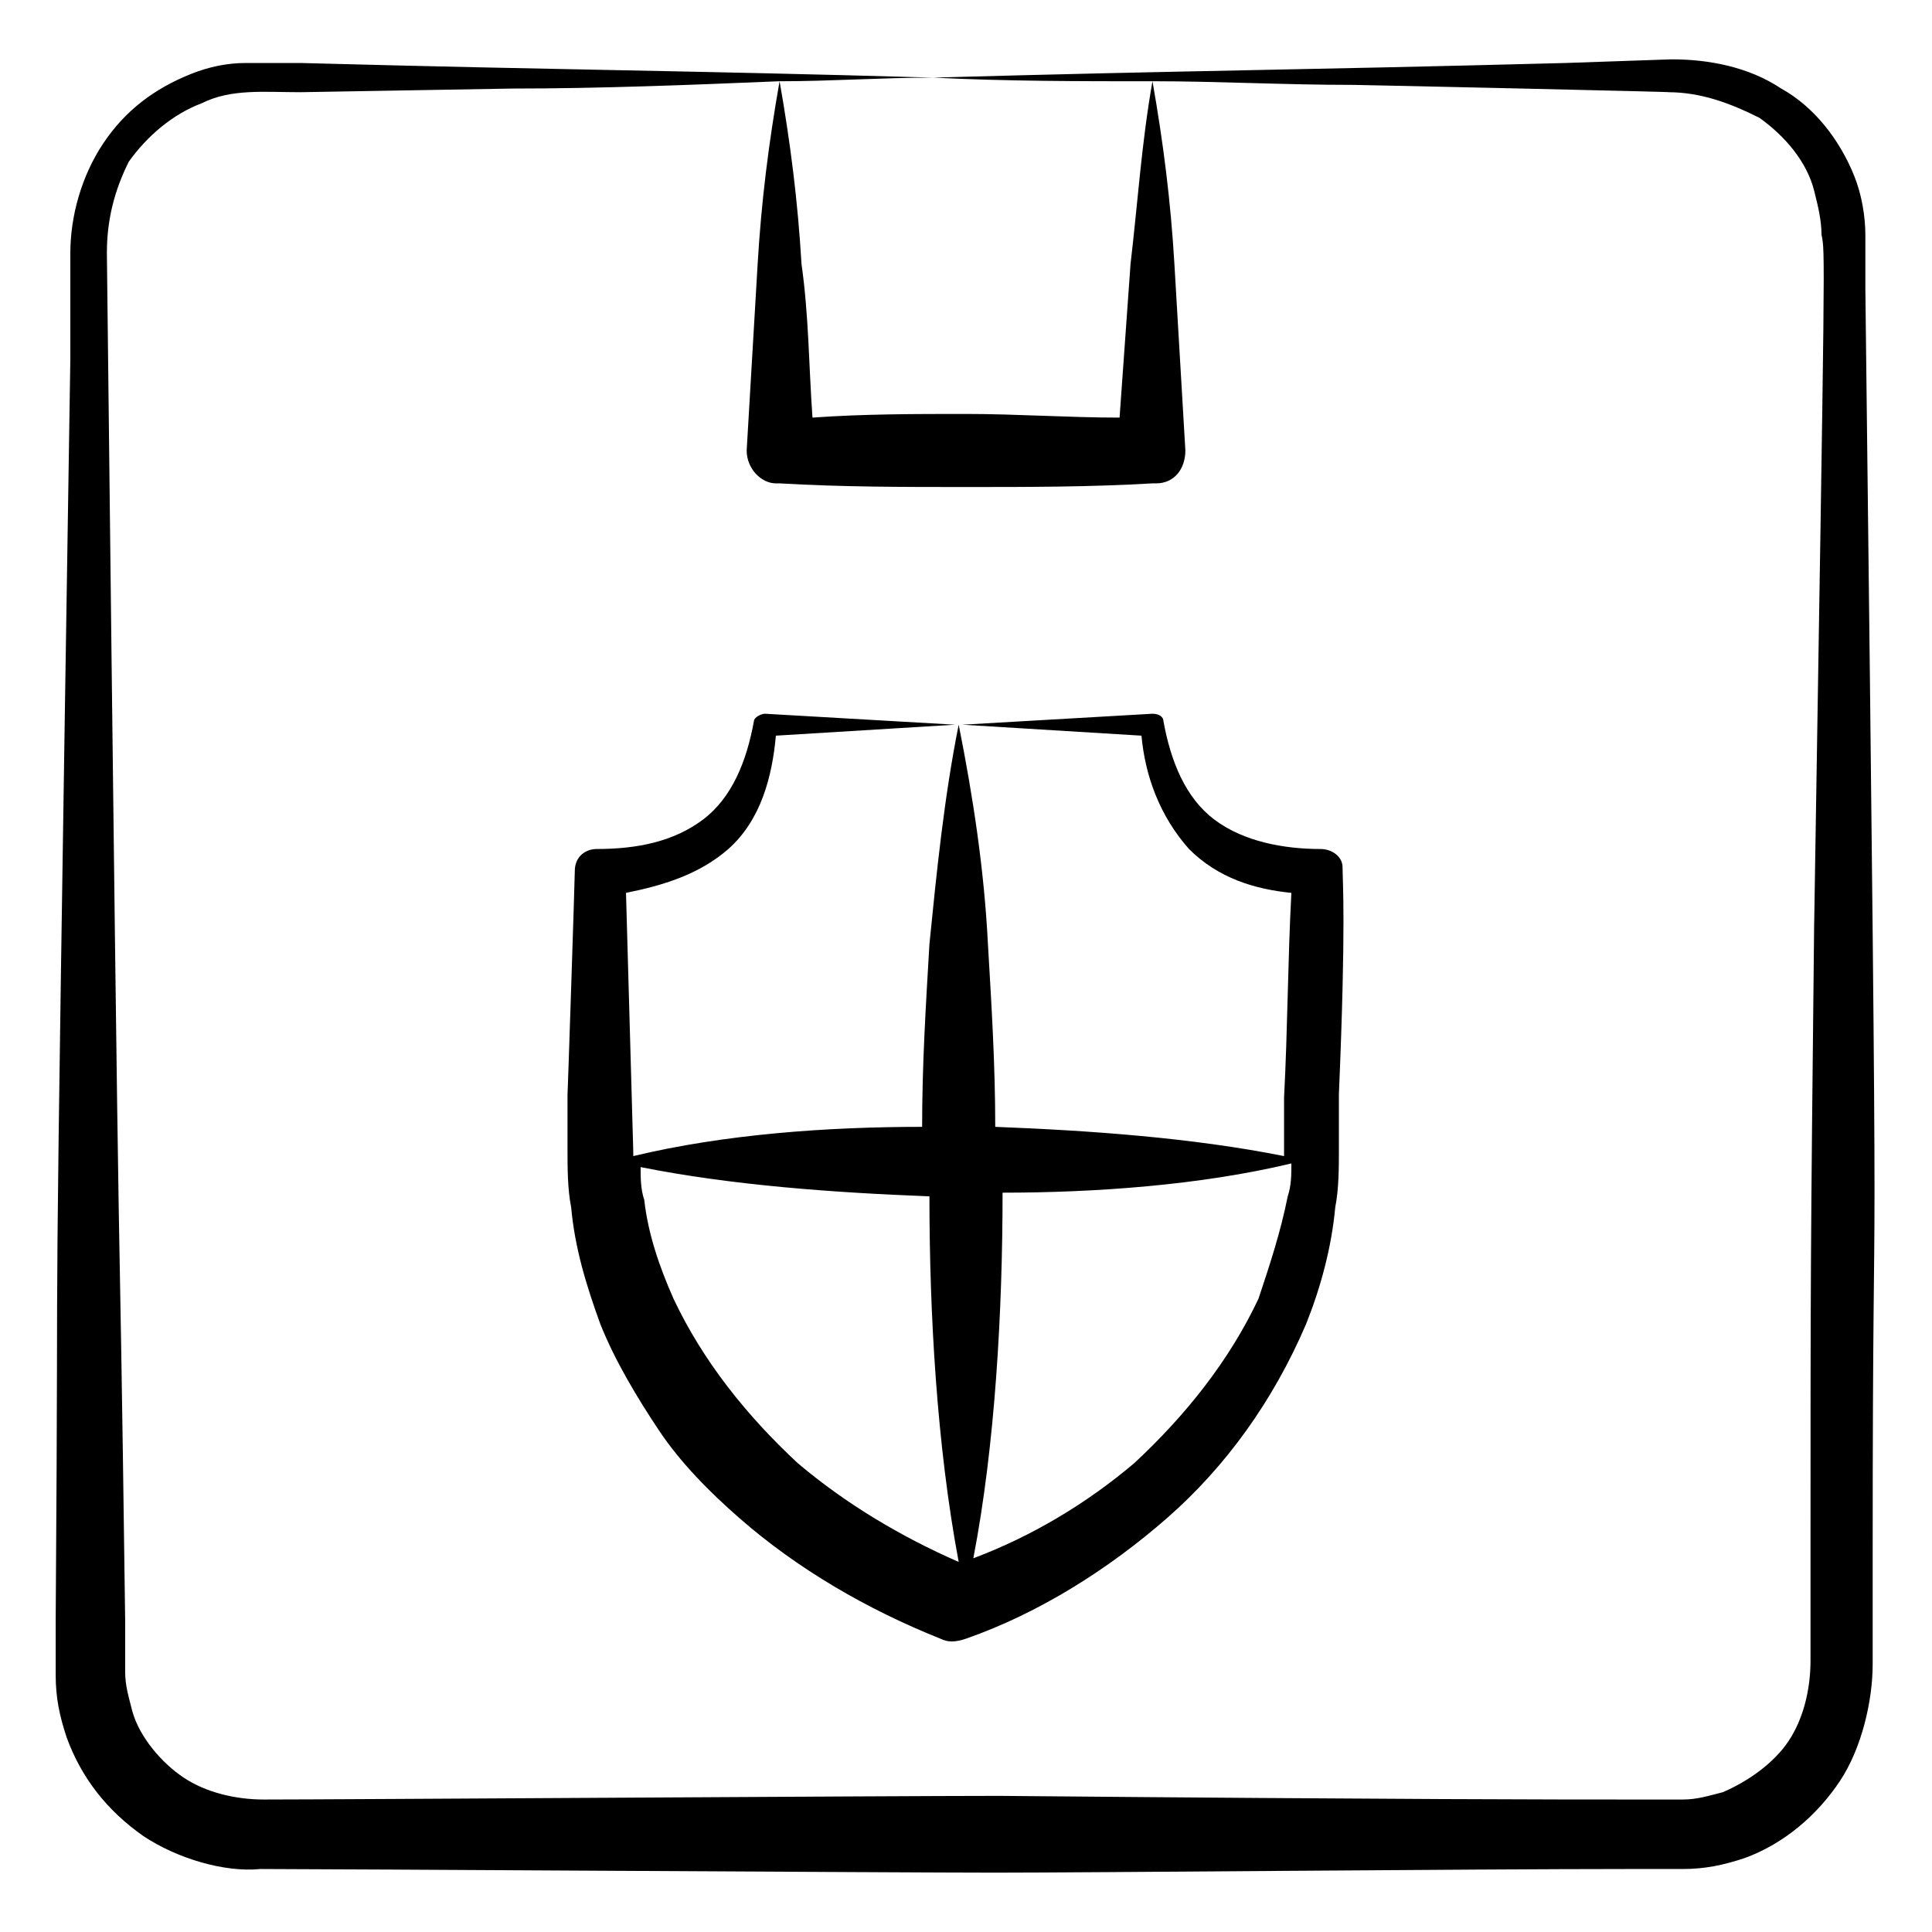
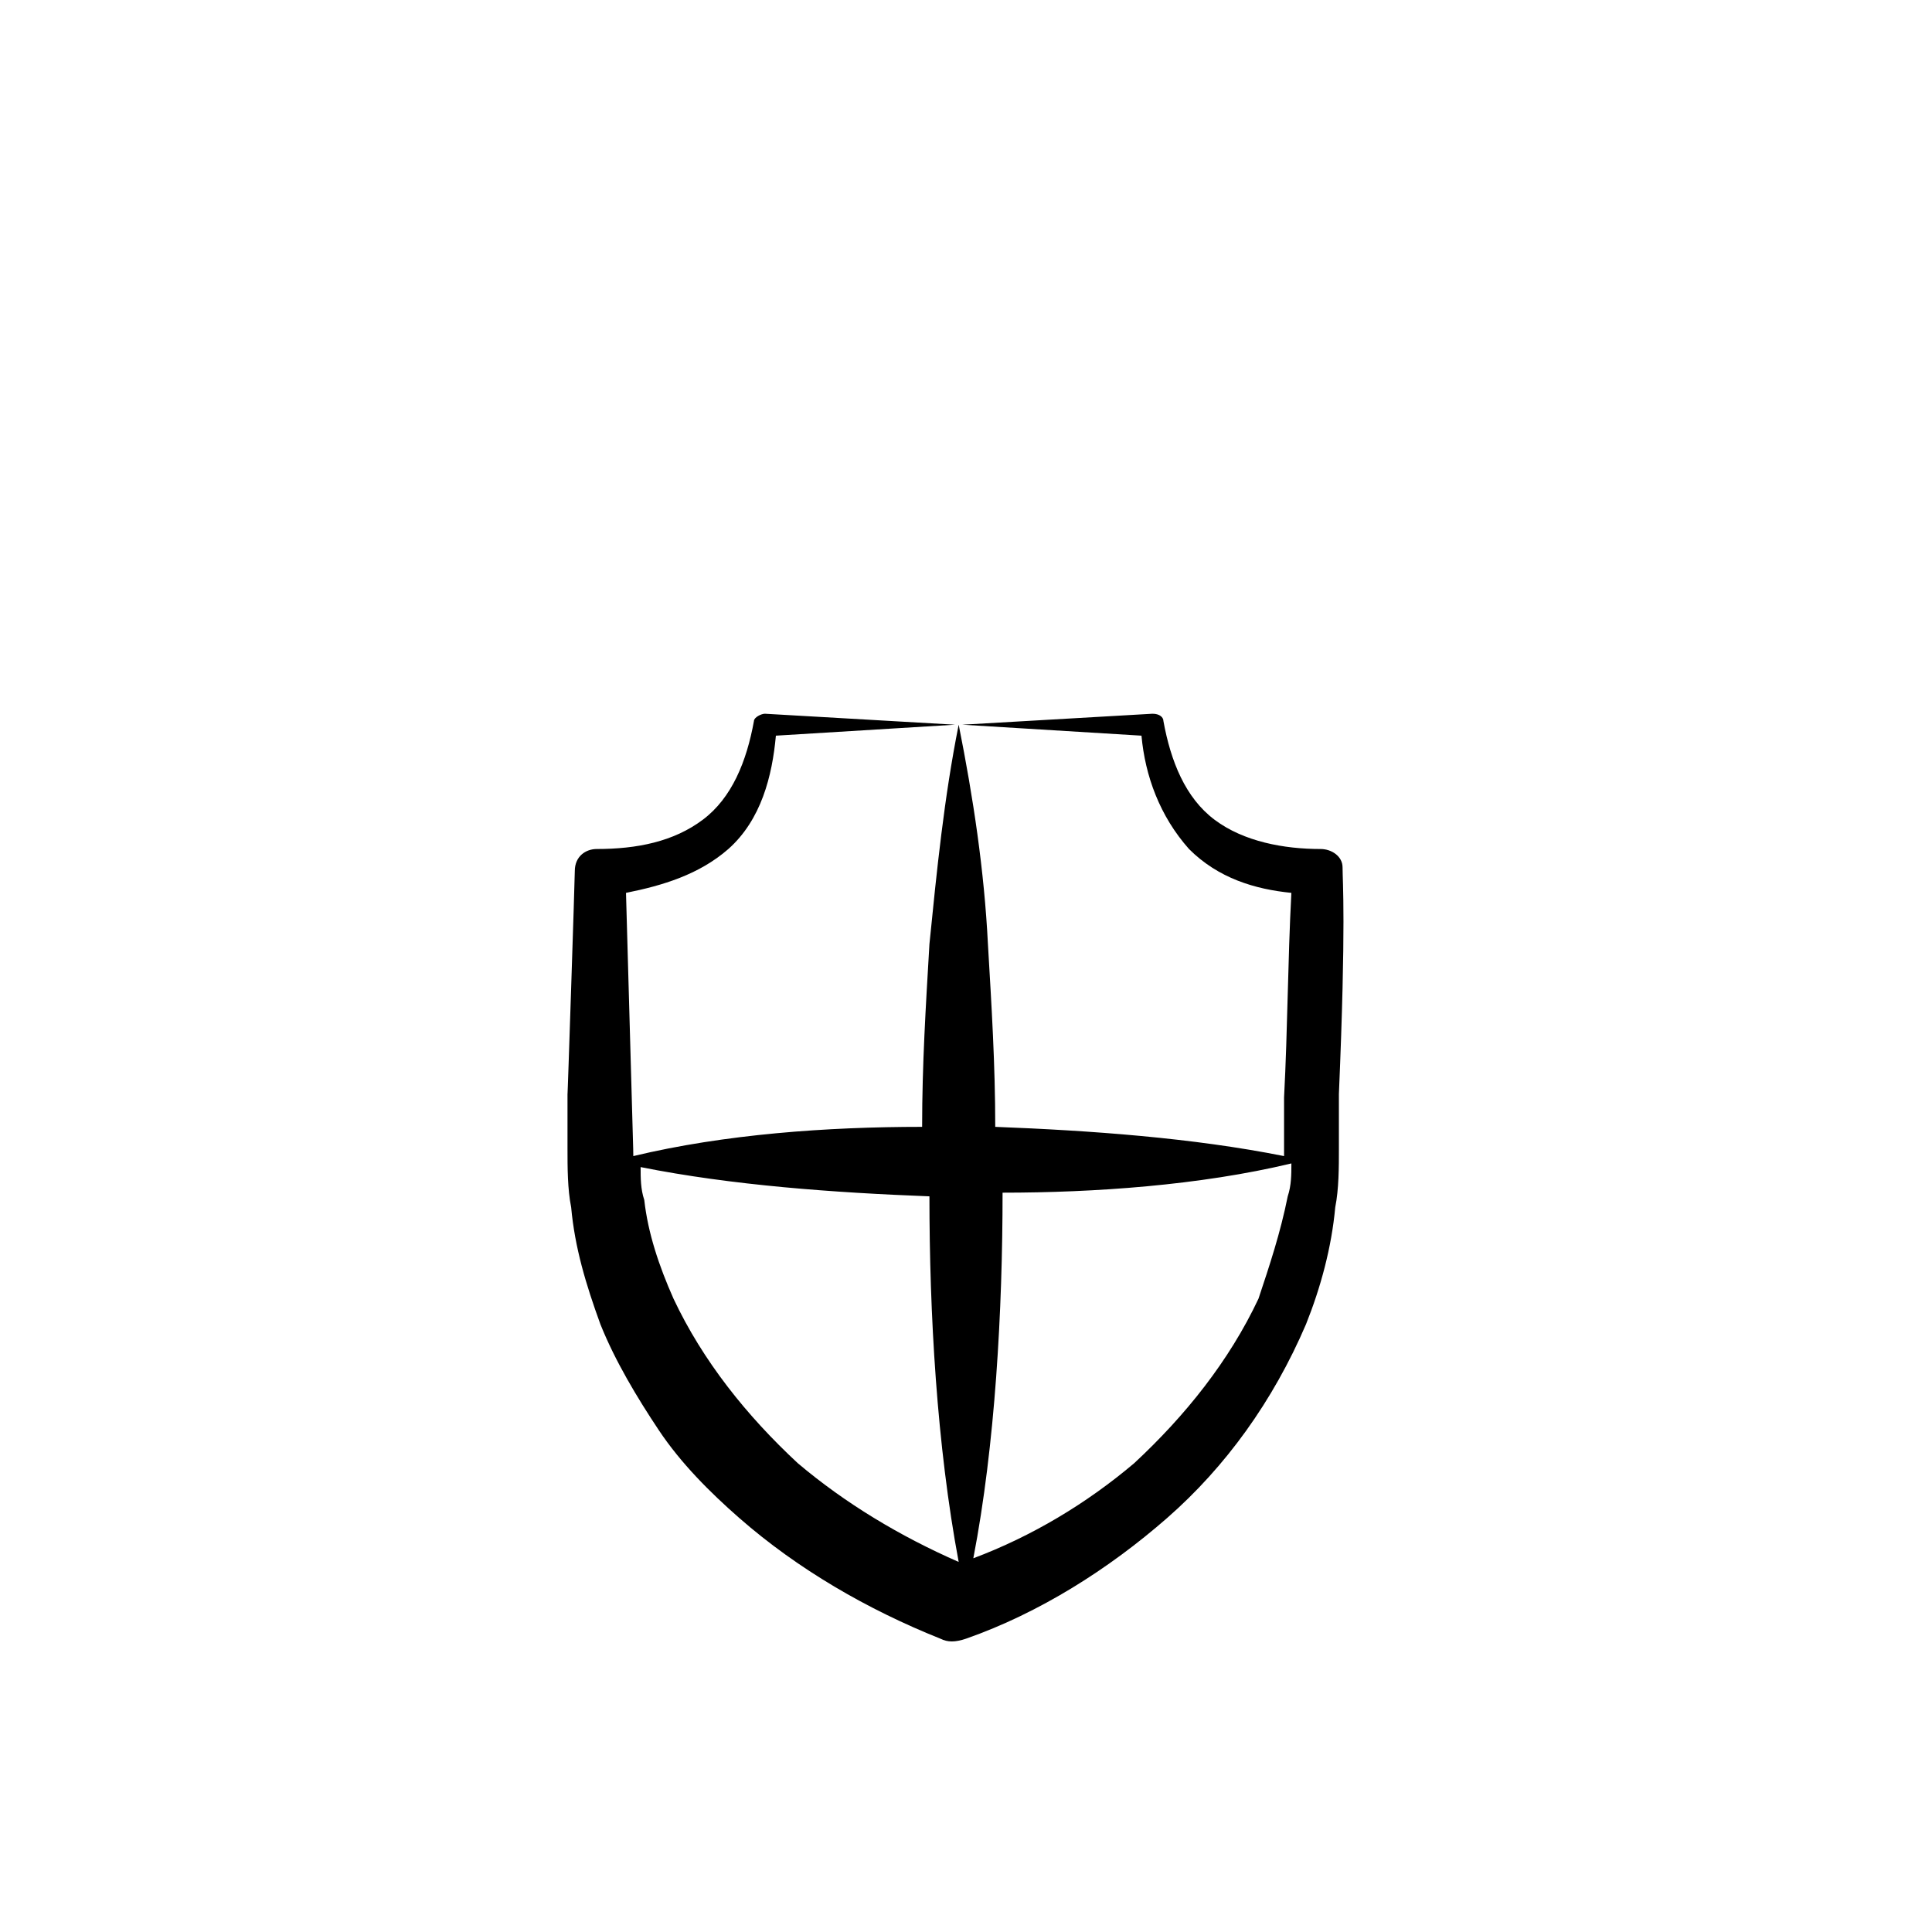
<svg xmlns="http://www.w3.org/2000/svg" fill="#000000" width="800px" height="800px" version="1.1" viewBox="144 144 512 512">
  <g>
-     <path d="m638.34 220.76v-14.531c0-4.844-0.969-10.656-2.906-15.5-3.875-9.688-10.656-18.41-19.379-23.254-8.719-5.812-19.379-7.75-29.066-7.75l-28.098 0.969c-73.633 1.938-97.855 1.938-167.61 3.875 19.379 0.969 38.754 0.969 58.133 0.969-2.906 16.469-3.875 31.973-5.812 48.441-0.969 13.562-1.938 27.129-2.906 40.691-13.562 0-27.129-0.969-40.691-0.969s-27.129 0-40.691 0.969c-0.969-13.562-0.969-27.129-2.906-40.691-0.969-16.469-2.906-31.973-5.812-48.441 13.562 0 27.129-0.969 40.691-0.969-67.82-1.938-94.949-1.938-167.61-3.875h-14.531c-4.844 0-9.688 0.969-14.531 2.906-9.695 3.875-17.445 9.688-23.258 18.406s-8.719 19.379-8.719 29.066v28.098c-4.848 311-2.91 198.62-3.879 334.26v14.531c0 5.812 0.969 10.656 2.906 16.469 3.875 10.656 10.656 19.379 20.348 26.16 8.719 5.812 21.316 9.688 31.004 8.719 17.441 0 171.49 0.969 194.74 0.969 24.223 0 126.92-0.969 167.61-0.969h14.531c5.812 0 10.656-0.969 16.469-2.906 10.656-3.875 19.379-11.625 25.191-20.348 5.812-8.719 8.719-21.316 8.719-31.004v-28.098c0.004-137.57 1.941-10.652-1.934-336.19zm-13.566 167.61c-0.969 90.105-0.969 93.98-0.969 167.61v28.098c0 7.75-1.938 15.5-5.812 21.316-3.875 5.812-10.656 10.656-17.441 13.562-3.875 0.969-6.781 1.938-10.656 1.938h-13.562c-19.379 0-59.102 0-167.61-0.969-28.098 0-175.36 0.969-194.74 0.969-7.75 0-15.5-1.938-21.316-5.812-5.812-3.875-11.625-10.656-13.562-17.441-0.969-3.875-1.938-6.781-1.938-10.656v-13.562c-1.938-148.24-0.969-20.348-4.844-362.36 0-8.719 1.938-16.469 5.812-24.223 4.844-6.781 11.625-12.594 19.379-15.5 7.75-3.875 16.469-2.906 26.16-2.906l56.191-0.969c23.254 0 47.473-0.969 70.727-1.938-2.906 16.469-4.844 31.973-5.812 48.441s-1.938 32.941-2.906 49.41c0 4.844 3.875 8.719 7.75 8.719h0.969c16.469 0.969 32.941 0.969 49.41 0.969s32.941 0 49.41-0.969h0.969c4.844 0 7.75-3.875 7.75-8.719-0.969-16.469-1.938-32.941-2.906-49.41s-2.906-31.973-5.812-48.441c17.441 0 34.879 0.969 53.289 0.969 1.938 0 89.137 1.938 83.324 1.938 8.719 0 16.469 2.906 24.223 6.781 6.781 4.844 12.594 11.625 14.531 19.379 0.969 3.875 1.938 7.75 1.938 11.625 0.973 4.844 0.973 0.969-1.938 182.14z" />
    <path d="m499.79 373.84c0-2.906-2.906-4.844-5.812-4.844-9.688 0-20.348-1.938-28.098-7.75s-11.625-15.5-13.562-26.16c0-0.969-0.969-1.938-2.906-1.938-16.469 0.969-33.91 1.938-50.383 2.906 15.5 0.969 31.973 1.938 47.473 2.906 0.969 10.656 4.844 21.316 12.594 30.035 7.75 7.75 17.441 10.656 27.129 11.625-0.969 18.41-0.969 35.848-1.938 54.258v14.531 0.969c-24.223-4.844-51.352-6.781-76.539-7.75 0-16.469-0.969-31.973-1.938-48.441-0.969-19.379-3.875-38.754-7.75-58.133-3.875 19.379-5.812 38.754-7.75 58.133-0.969 16.469-1.938 31.973-1.938 48.441-25.191 0-52.32 1.938-76.539 7.75 0-1.938 0 0-1.938-69.758 9.688-1.938 19.379-4.844 27.129-11.625 8.719-7.75 11.625-19.379 12.594-30.035 15.5-0.969 31.973-1.938 47.473-2.906-16.469-0.969-33.91-1.938-50.383-2.906-0.969 0-2.906 0.969-2.906 1.938-1.938 10.656-5.812 20.348-13.562 26.16s-17.441 7.75-28.098 7.75c-2.906 0-5.812 1.938-5.812 5.812 0 1.938-1.938 61.039-1.938 59.102v14.531c0 4.844 0 10.656 0.969 15.5 0.969 10.656 3.875 20.348 7.75 31.004 3.875 9.688 9.688 19.379 15.5 28.098s13.562 16.469 21.316 23.254c15.5 13.562 33.91 24.223 53.289 31.973 1.938 0.969 3.875 0.969 6.781 0 19.379-6.781 37.785-18.41 53.289-31.973 15.5-13.562 28.098-31.004 36.816-51.352 3.875-9.688 6.781-20.348 7.75-31.004 0.969-4.844 0.969-10.656 0.969-15.5v-14.531c1.938-45.539 0.969-56.195 0.969-60.07zm-144.36 157.93c-13.562-12.594-25.191-27.129-32.941-43.598-3.875-8.719-6.781-17.441-7.75-26.16-0.969-2.906-0.969-5.812-0.969-8.719 24.223 4.844 51.352 6.781 76.539 7.75 0 31.004 1.938 65.883 7.75 96.887-15.5-6.785-30.031-15.504-42.629-26.16zm122.08-43.602c-7.75 16.469-19.379 31.004-32.941 43.598-12.594 10.656-27.129 19.379-42.629 25.191 5.812-30.035 7.75-65.883 7.75-96.887 24.223 0 52.32-1.938 76.539-7.75 0 2.906 0 5.812-0.969 8.719-1.938 9.691-4.844 18.41-7.75 27.129z" />
  </g>
</svg>